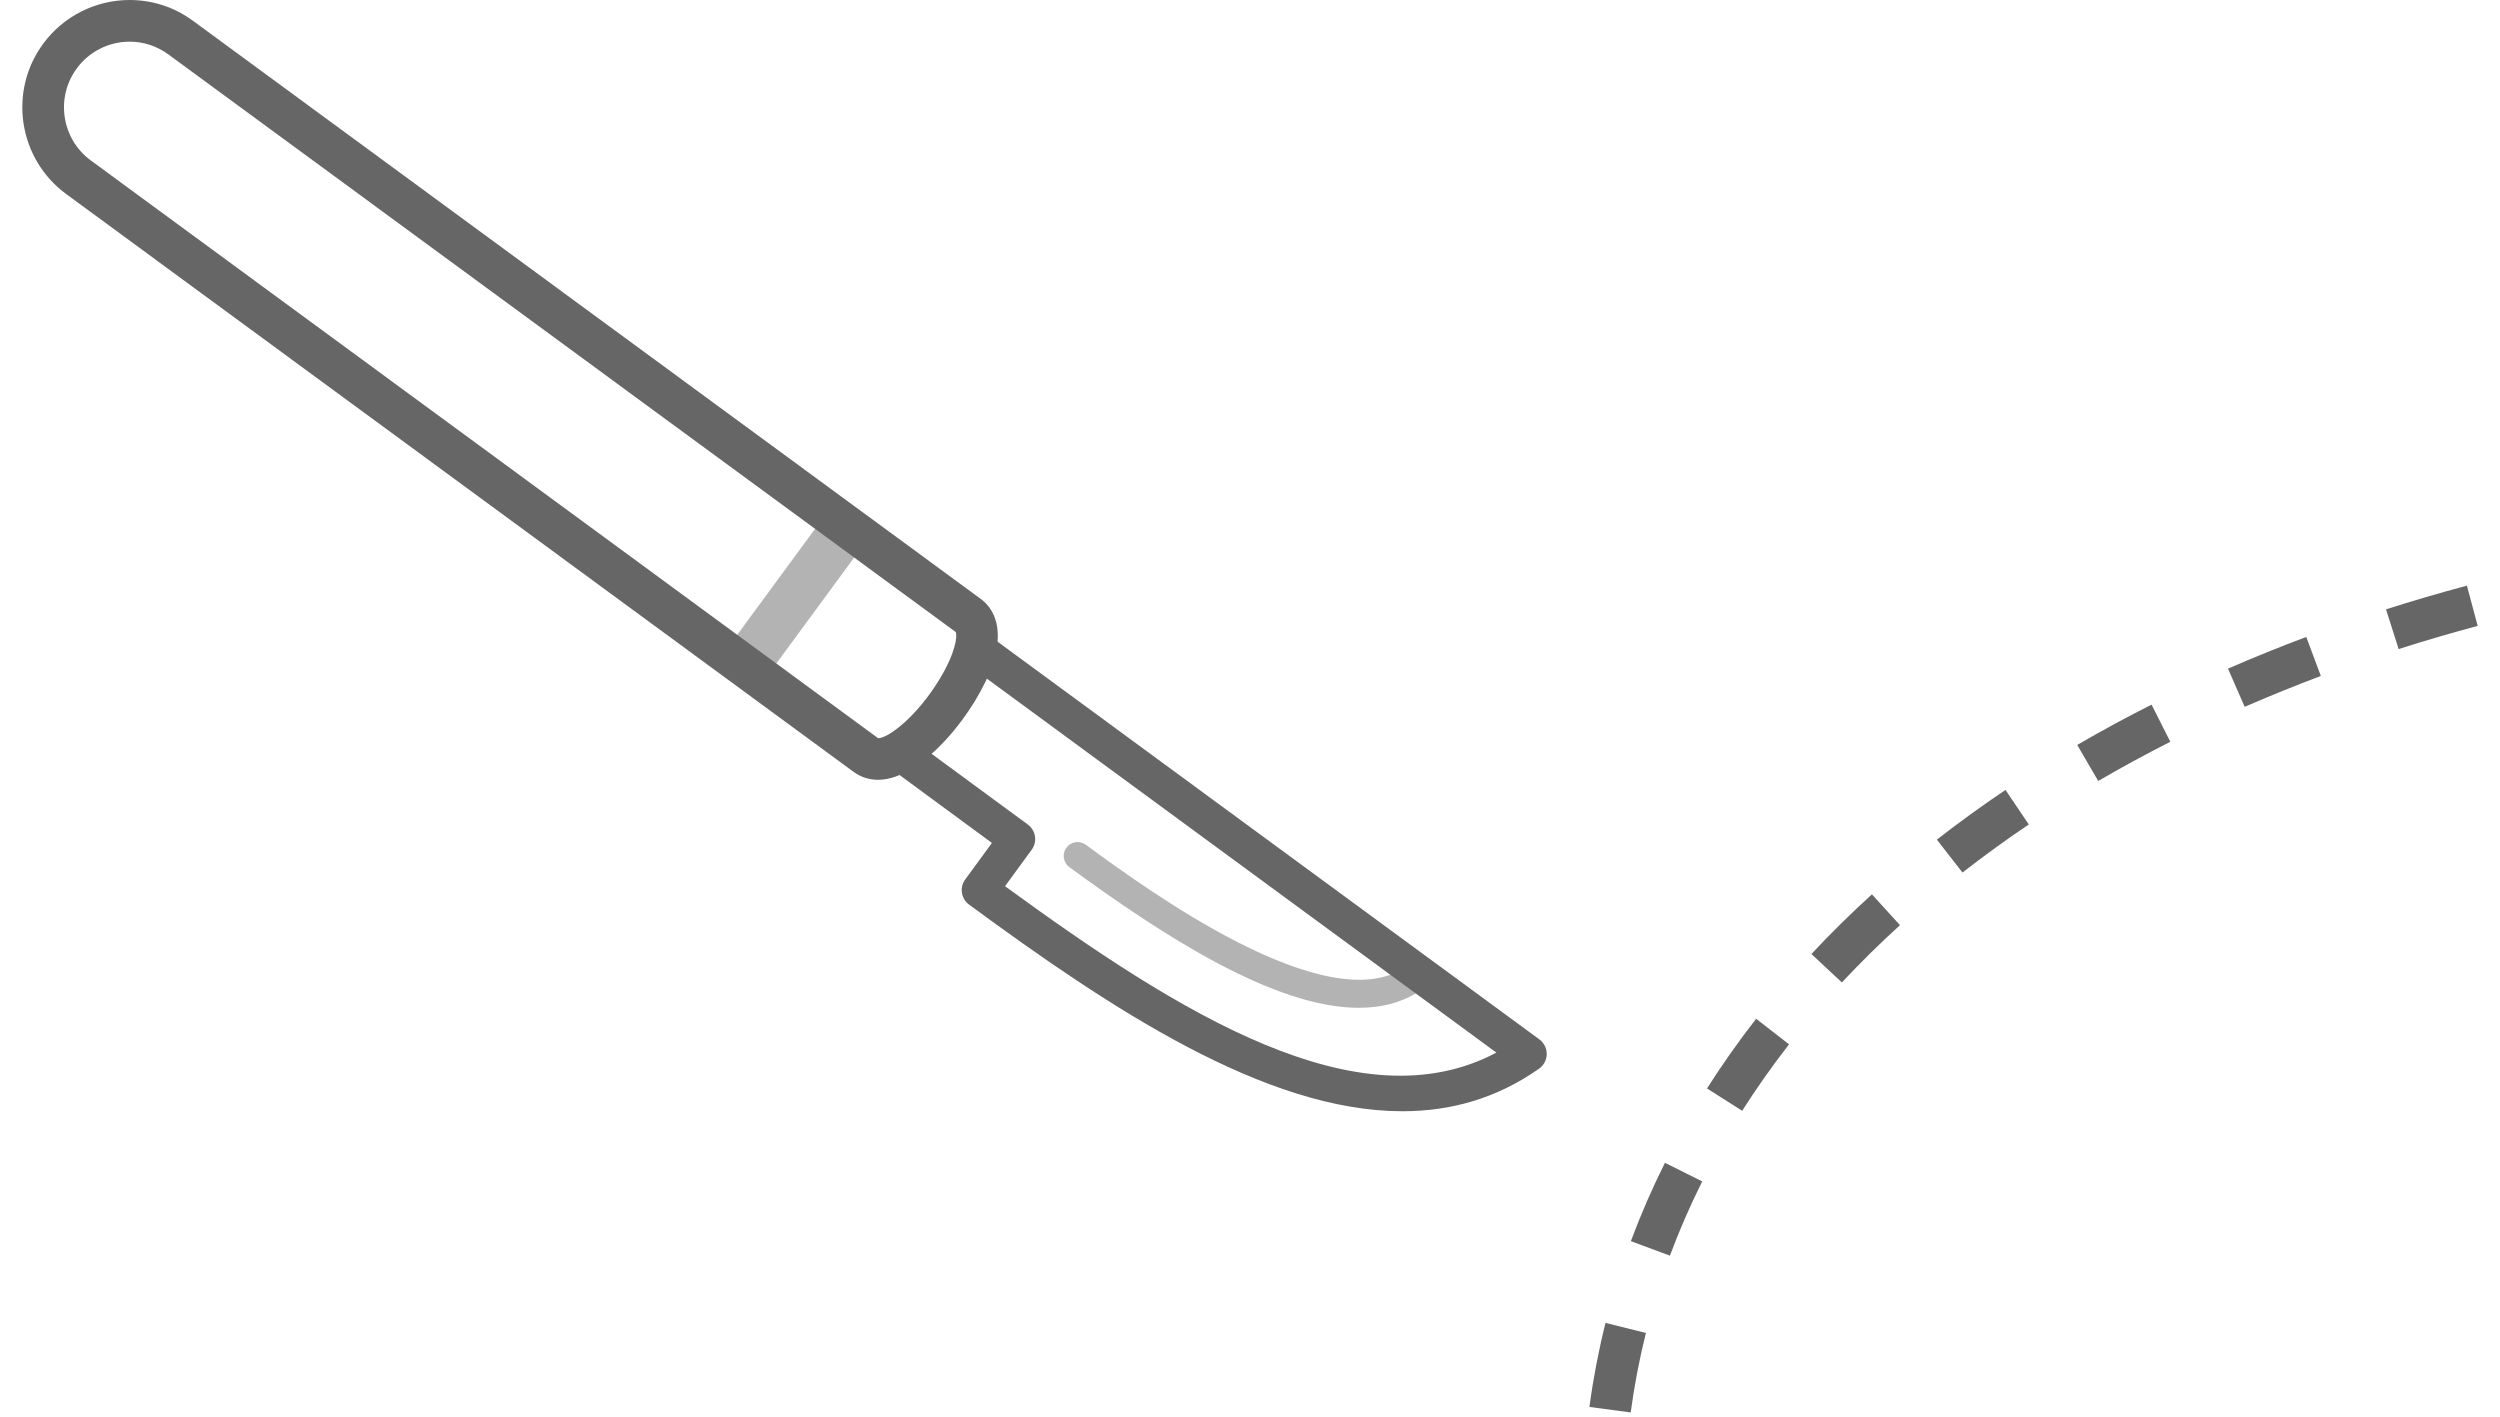
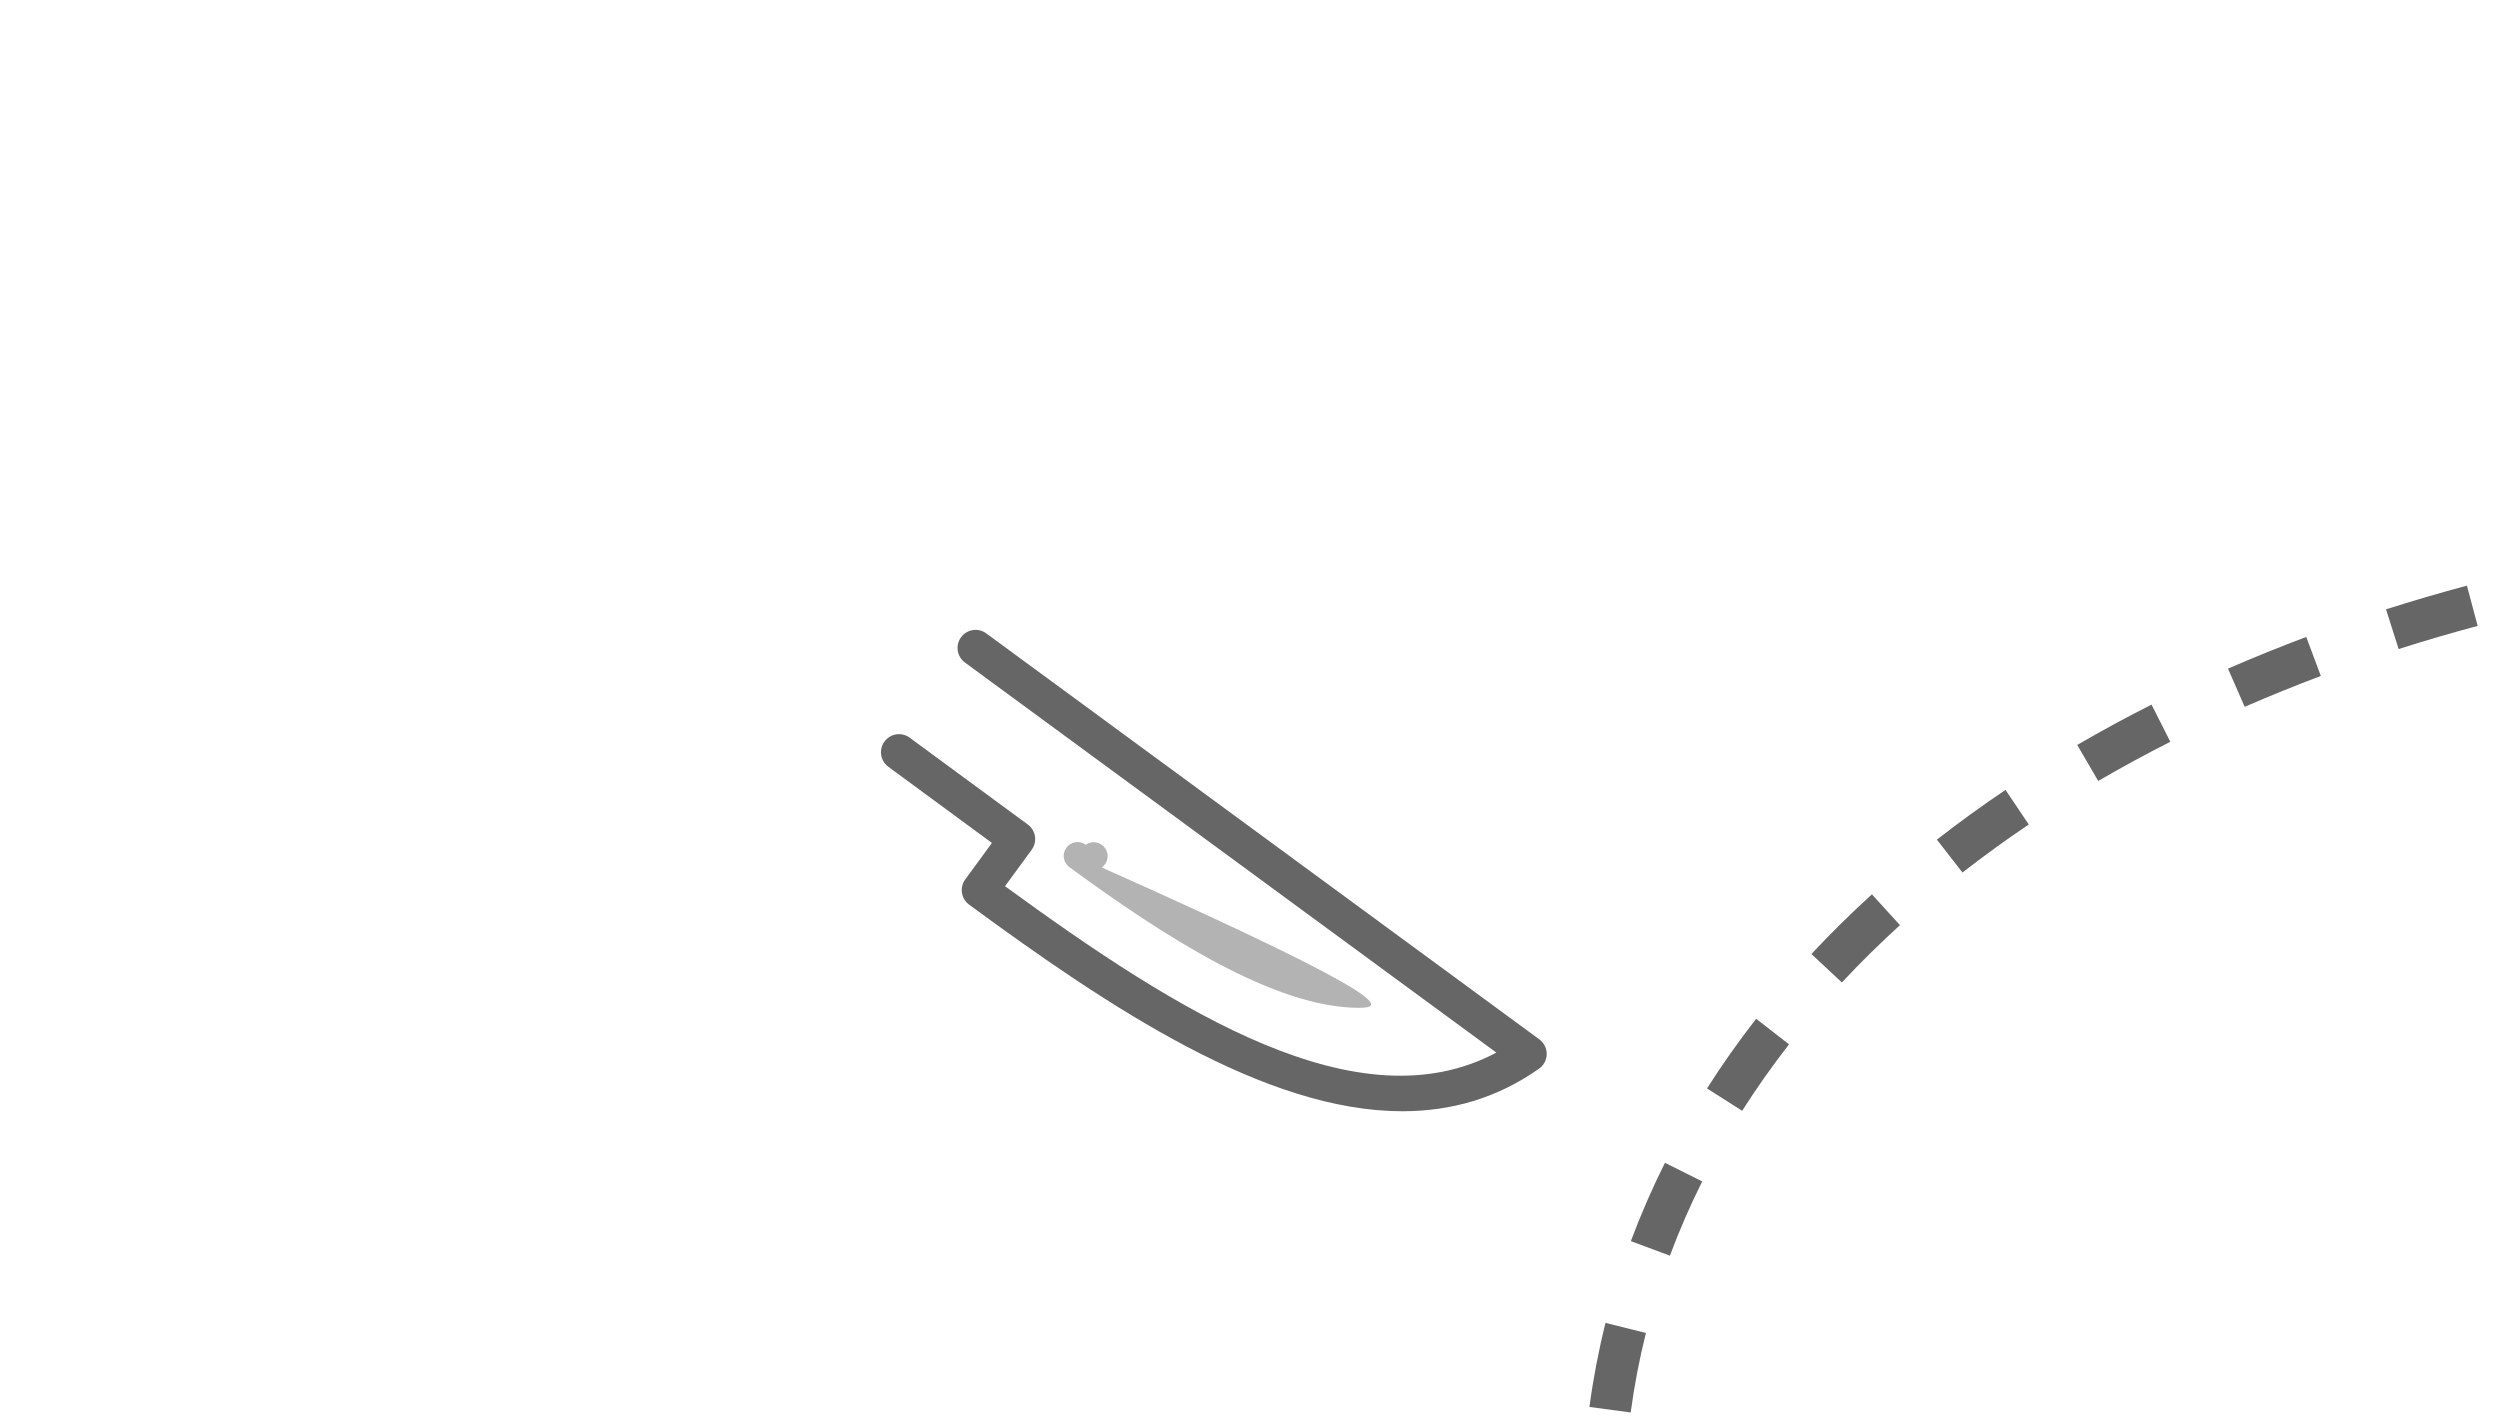
<svg xmlns="http://www.w3.org/2000/svg" version="1.1" x="0px" y="0px" width="90px" height="51px" viewBox="-0.803 0 90 51" enable-background="new -0.803 0 90 51" xml:space="preserve">
  <defs>
</defs>
-   <path fill="#B3B3B3" d="M48.112,36.281c-3.037,0-7.041-2.591-10.418-5.064c-0.223-0.163-0.271-0.476-0.107-0.699  c0.162-0.222,0.474-0.271,0.699-0.107c2.153,1.578,8.702,6.378,11.542,4.383c0.225-0.159,0.536-0.104,0.696,0.122  c0.158,0.226,0.104,0.537-0.122,0.696C49.738,36.078,48.962,36.281,48.112,36.281z" />
-   <rect x="24.642" y="20.651" transform="matrix(-0.592 0.806 -0.806 -0.592 61.627 11.826)" fill="#B3B3B3" width="6.353" height="1.746" />
+   <path fill="#B3B3B3" d="M48.112,36.281c-3.037,0-7.041-2.591-10.418-5.064c-0.223-0.163-0.271-0.476-0.107-0.699  c0.162-0.222,0.474-0.271,0.699-0.107c0.225-0.159,0.536-0.104,0.696,0.122  c0.158,0.226,0.104,0.537-0.122,0.696C49.738,36.078,48.962,36.281,48.112,36.281z" />
  <path fill="#666666" d="M49.683,40.005c-4.946,0.001-10.532-3.715-15.598-7.438c-0.289-0.212-0.352-0.618-0.14-0.907l0.961-1.314  l-3.729-2.742c-0.289-0.212-0.352-0.619-0.139-0.908c0.211-0.29,0.619-0.354,0.908-0.139l4.252,3.126  c0.289,0.212,0.352,0.618,0.14,0.907l-0.96,1.313c6.274,4.577,12.735,8.62,17.688,5.991L33.934,23.851  c-0.289-0.213-0.352-0.62-0.14-0.909c0.213-0.289,0.617-0.354,0.909-0.14l19.91,14.615c0.169,0.124,0.268,0.321,0.266,0.531  c-0.003,0.209-0.105,0.404-0.276,0.524C53.076,39.548,51.418,40.005,49.683,40.005z" />
-   <path fill="#666666" d="M30.81,28.073c-0.324,0-0.627-0.098-0.879-0.283L1.573,6.98c-1.717-1.267-2.085-3.691-0.821-5.406  C1.473,0.589,2.636,0,3.862,0C4.689,0,5.48,0.26,6.149,0.752l28.358,20.811c0.361,0.267,0.895,0.922,0.431,2.33  C34.383,25.576,32.406,28.073,30.81,28.073z M3.862,1.5c-0.749,0-1.46,0.359-1.901,0.963c-0.774,1.051-0.549,2.535,0.501,3.31  l28.358,20.81l-0.01-0.009c0.382,0,1.403-0.799,2.198-2.101c0.601-0.983,0.659-1.594,0.594-1.721L5.261,1.961  C4.85,1.659,4.367,1.5,3.862,1.5z" />
  <path fill="#666666" d="M57.902,50.849l-1.486-0.199c0.136-1.016,0.331-2.034,0.579-3.026l1.455,0.363  C58.215,48.926,58.031,49.889,57.902,50.849z M59.314,45.204l-1.406-0.523c0.353-0.947,0.765-1.896,1.227-2.82l1.342,0.67  C60.039,43.407,59.647,44.307,59.314,45.204z M61.915,39.989l-1.266-0.805c0.539-0.849,1.134-1.692,1.769-2.508l1.184,0.92  C62.996,38.376,62.428,39.181,61.915,39.989z M65.505,35.368l-1.098-1.023c0.685-0.733,1.417-1.456,2.179-2.149l1.01,1.109  C66.865,33.971,66.161,34.665,65.505,35.368z M69.846,31.411l-0.922-1.184c0.792-0.617,1.624-1.22,2.471-1.79l0.838,1.244  C71.415,30.232,70.612,30.814,69.846,31.411z M74.733,28.115l-0.756-1.297c0.865-0.504,1.766-0.993,2.676-1.452l0.676,1.338  C76.446,27.15,75.573,27.625,74.733,28.115z M80.005,25.446l-0.6-1.375c0.926-0.403,1.873-0.787,2.817-1.141l0.525,1.404  C81.83,24.68,80.907,25.054,80.005,25.446z M85.548,23.366l-0.455-1.43c0.954-0.304,1.935-0.591,2.913-0.853l0.387,1.449  C87.438,22.788,86.481,23.068,85.548,23.366z" />
</svg>